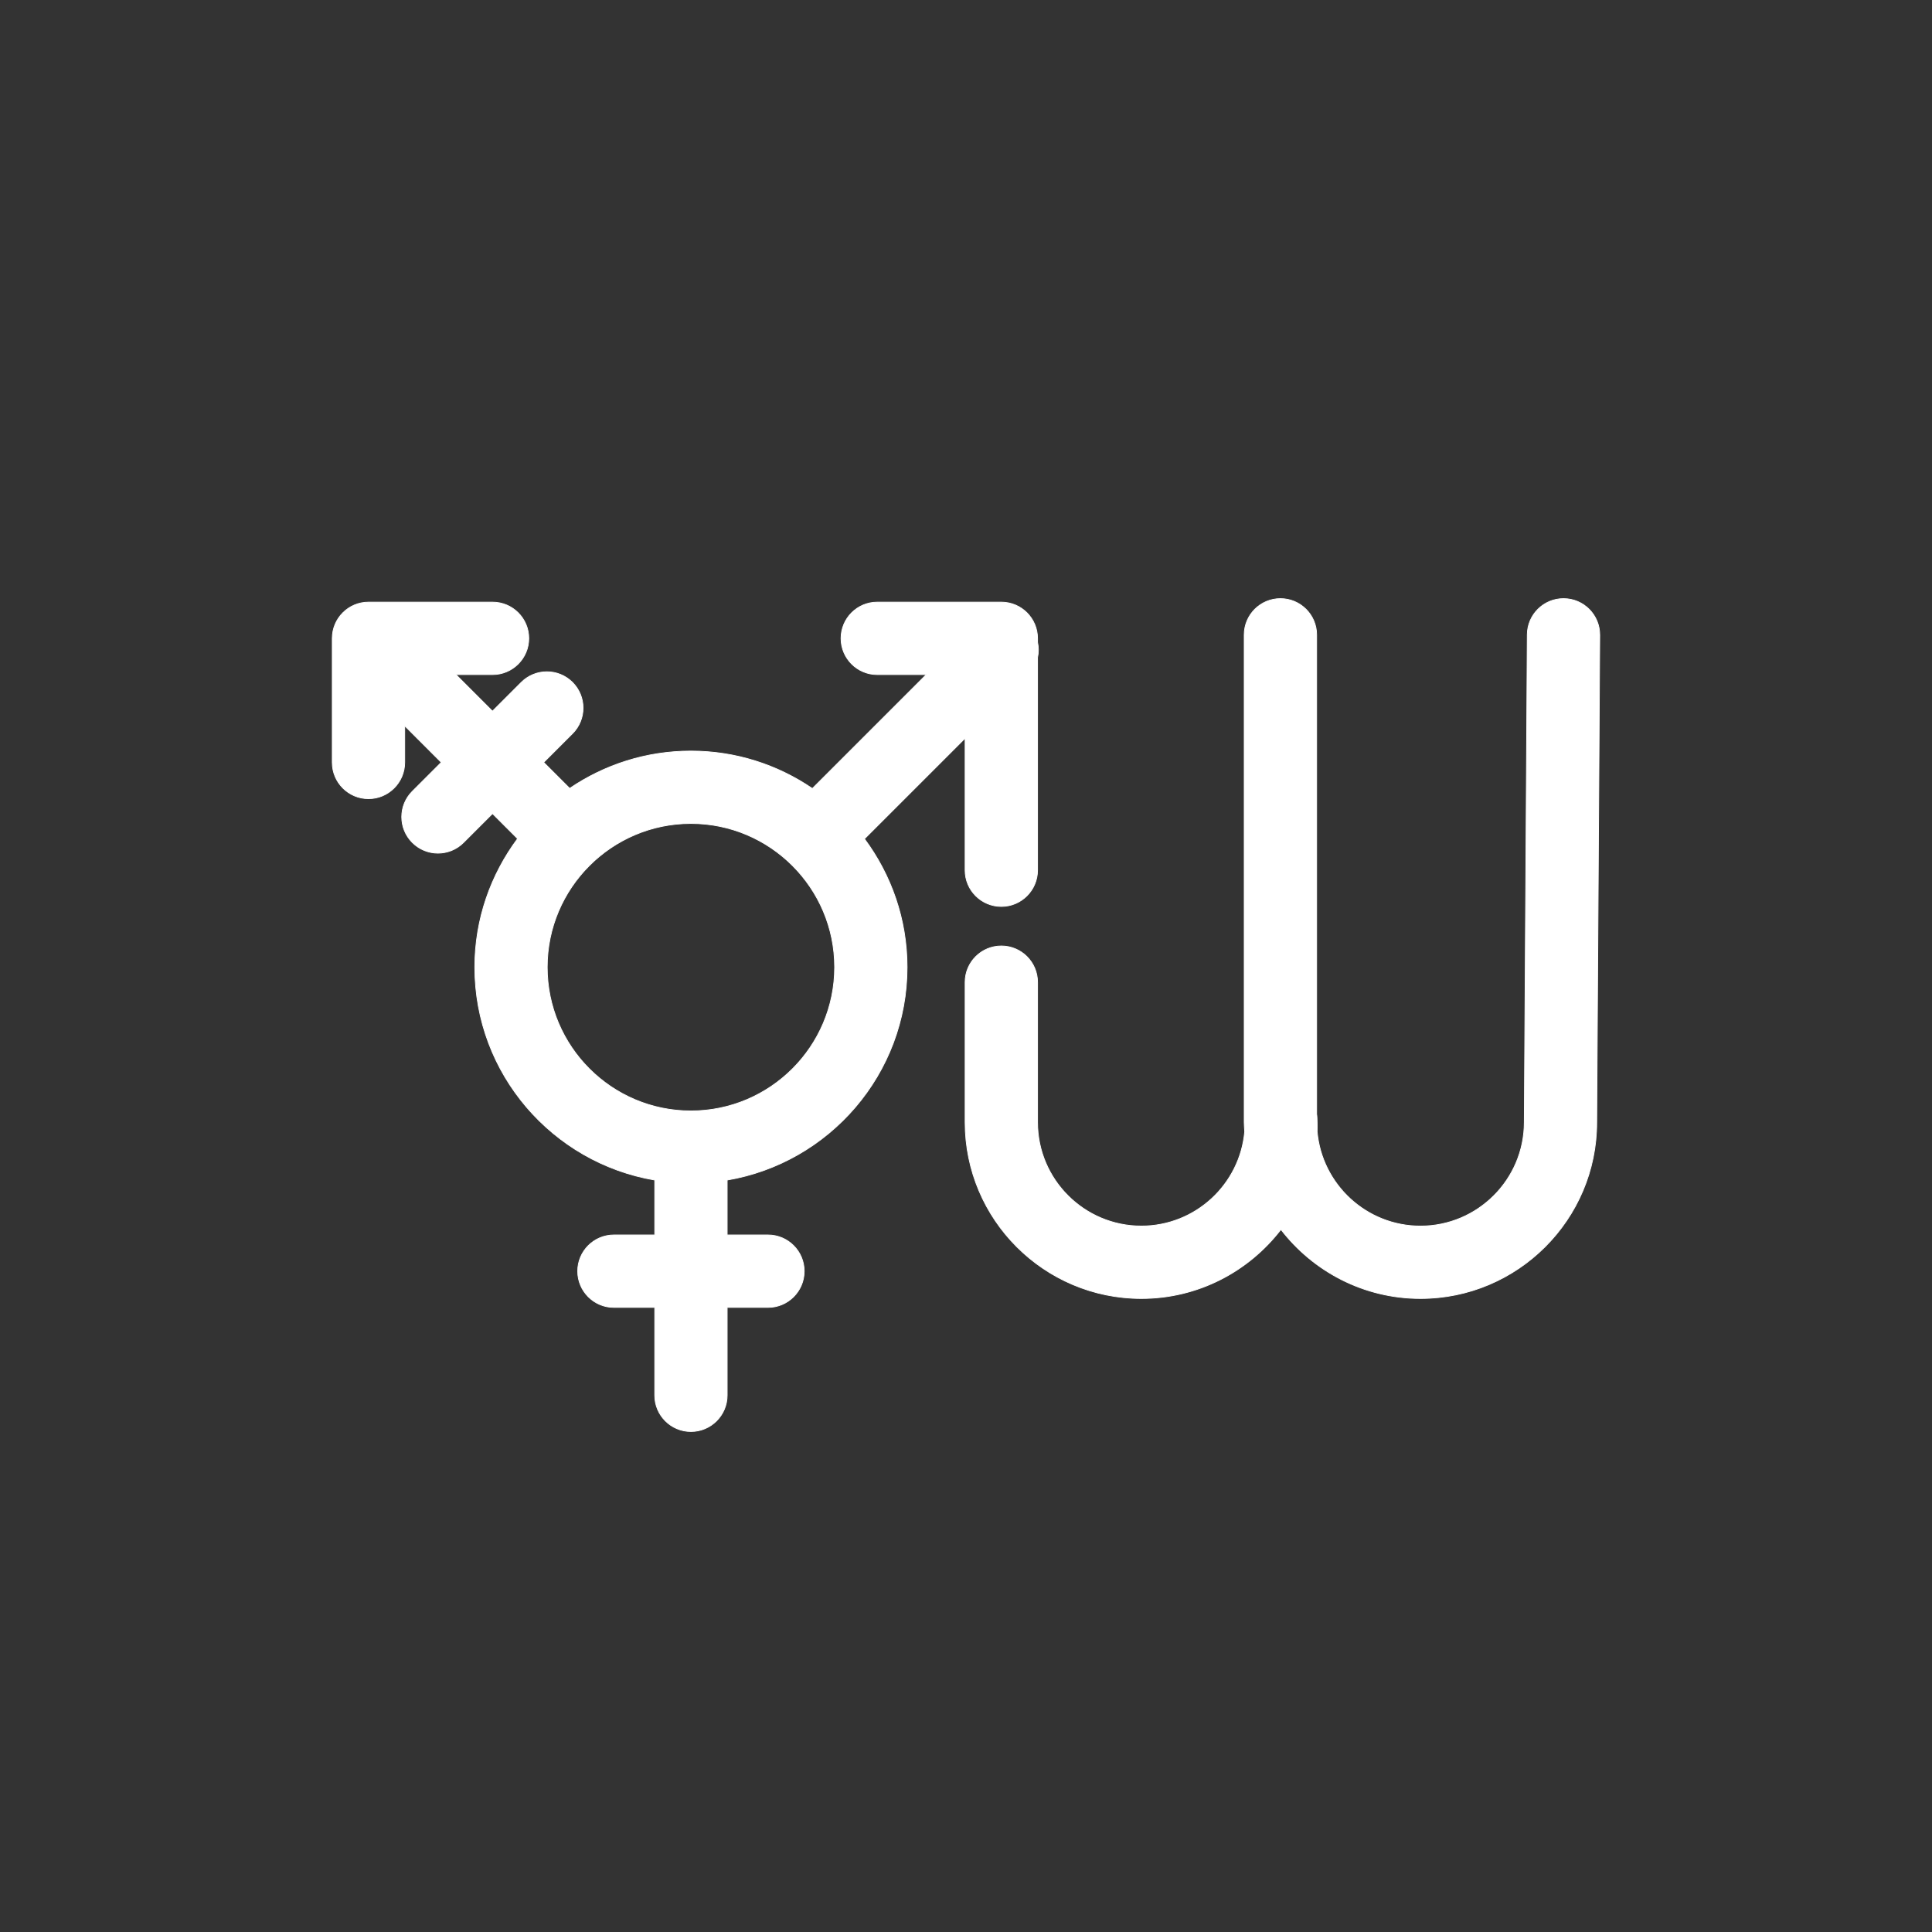
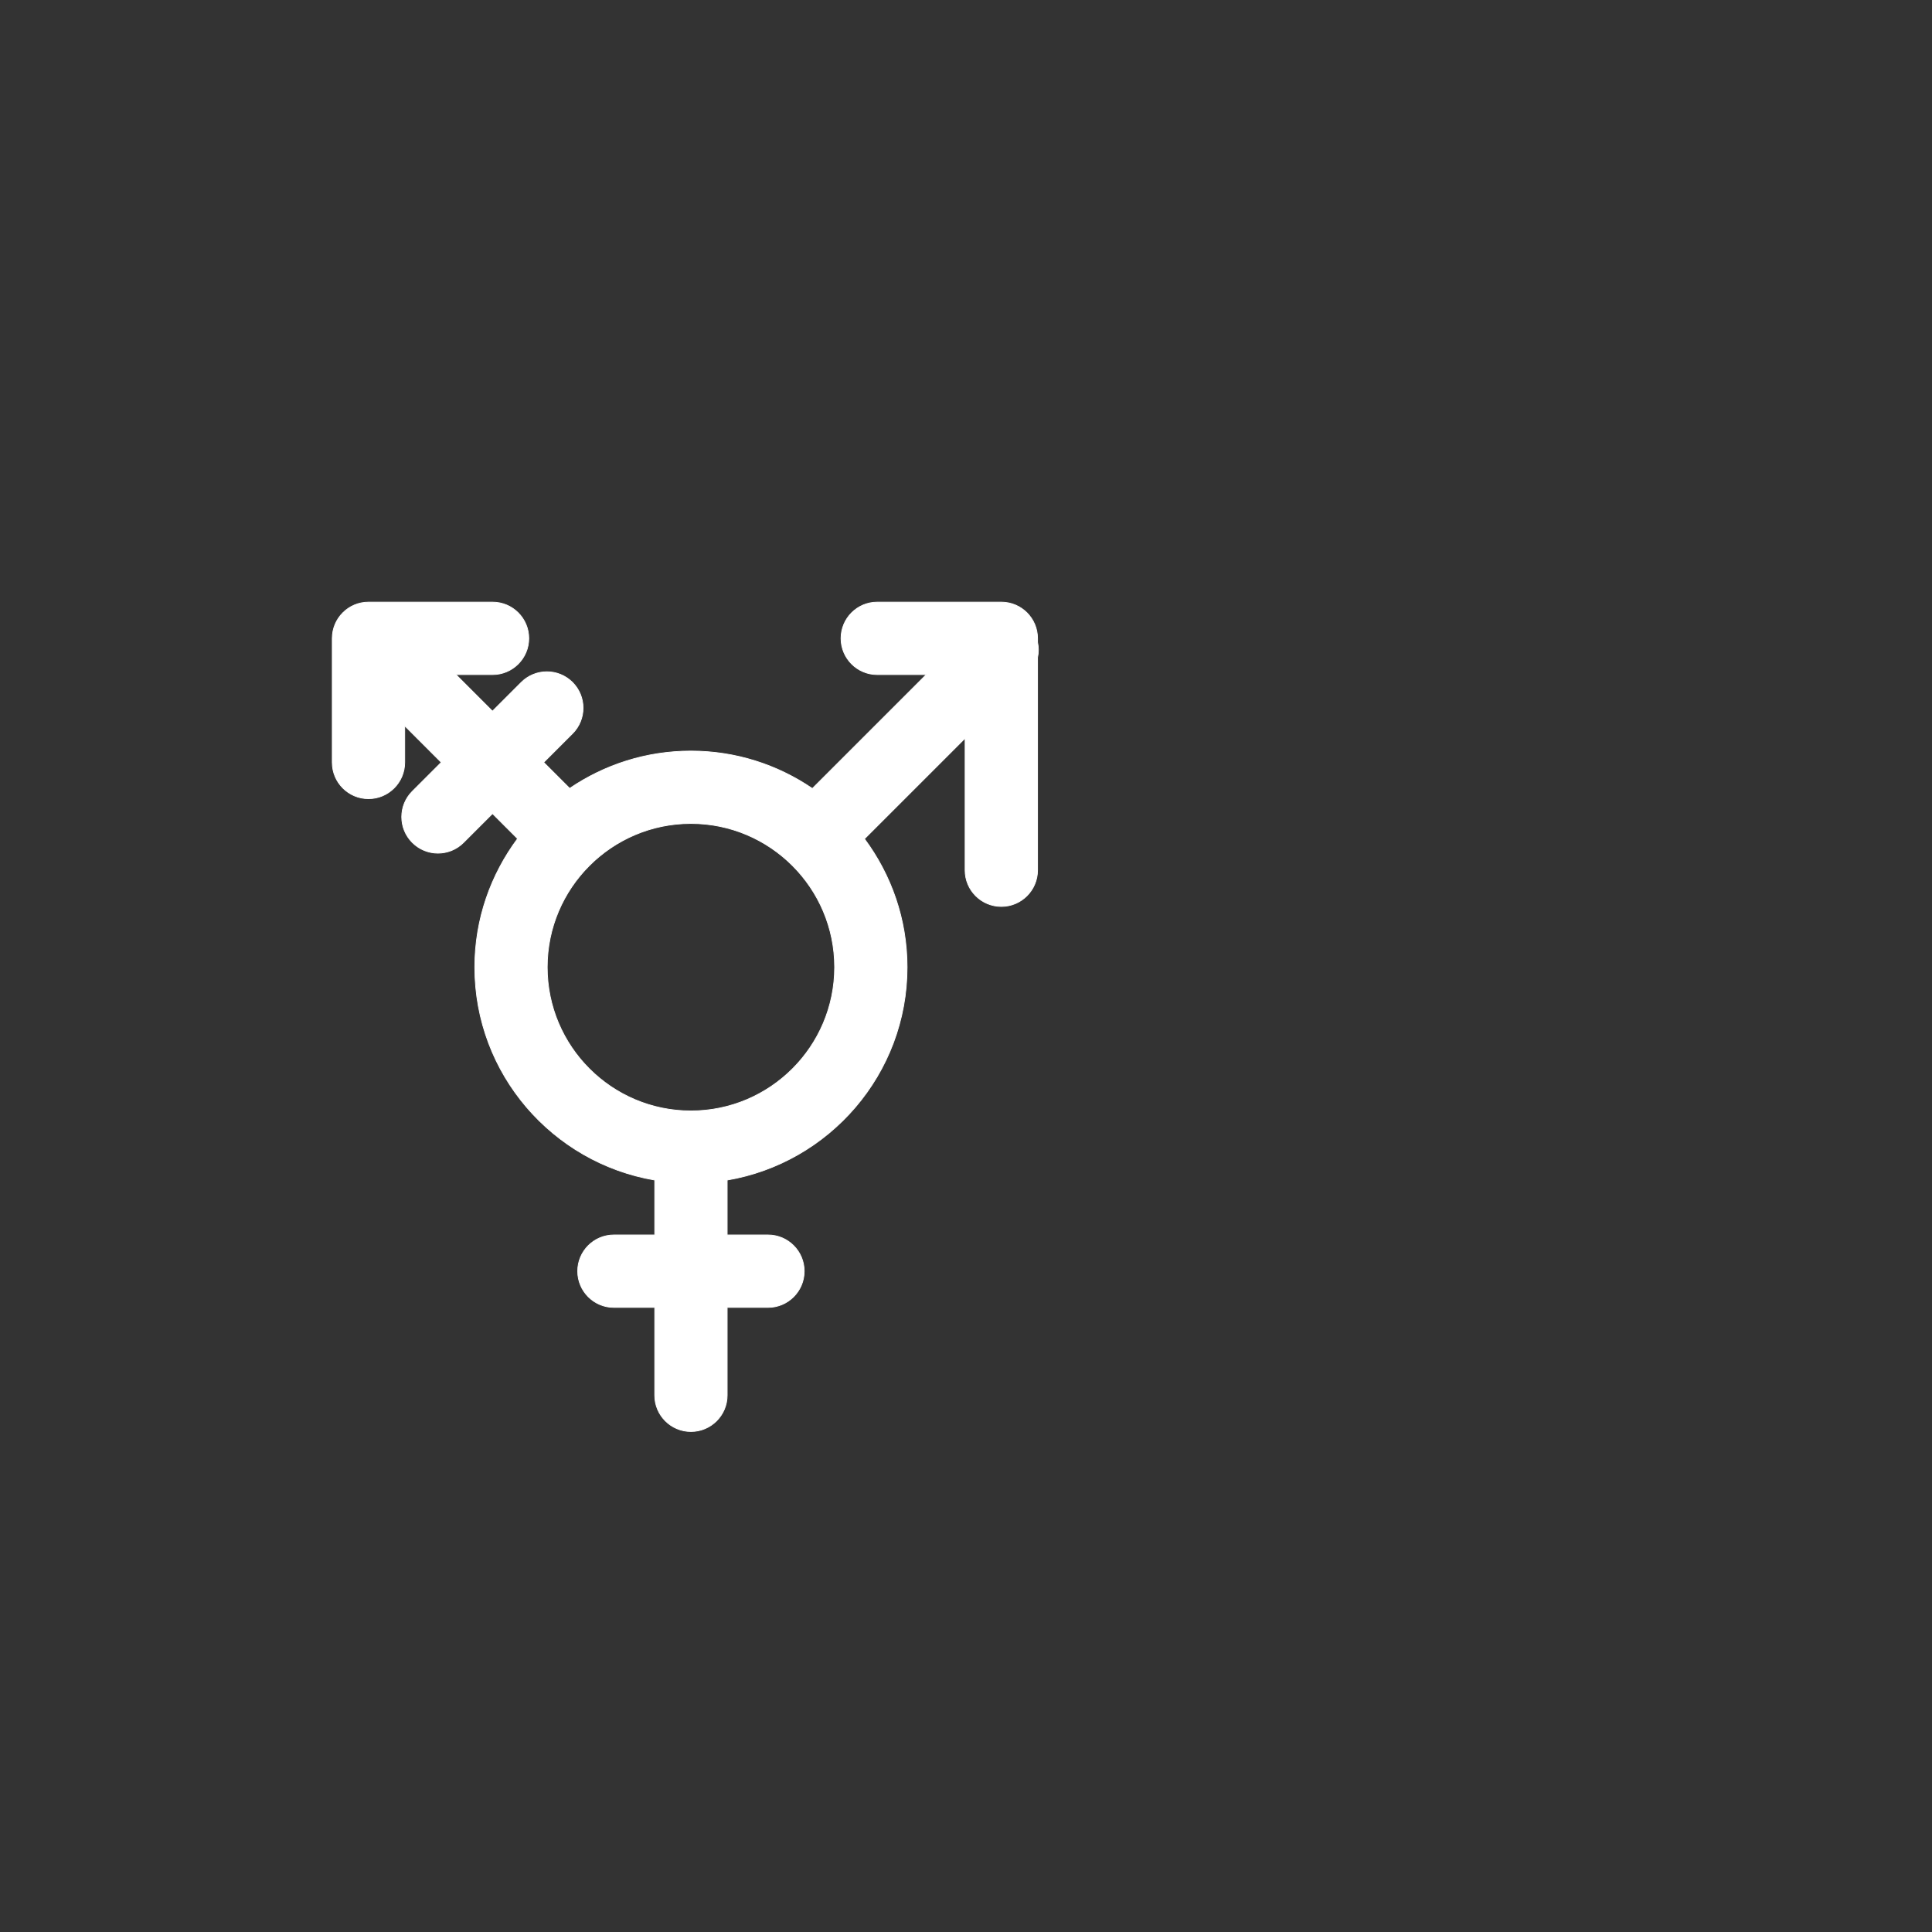
<svg xmlns="http://www.w3.org/2000/svg" version="1.1" id="Calque_1" x="0px" y="0px" viewBox="0 0 630 630" style="enable-background:new 0 0 630 630;" xml:space="preserve">
  <rect x="0" y="0" width="630" height="630" fill="#333333" stroke="none" />
  <style type="text/css">
	.st0{fill:#FFFFFF;stroke:#FFFFFF;stroke-width:0.25;stroke-miterlimit:10;}
</style>
  <g>
    <path class="st0" d="M314.71,240.72v43.05c0,6.52,5.29,11.81,11.81,11.81c6.52,0,11.81-5.29,11.81-11.81v-69.35   c0.36-1.65,0.36-3.35,0-5v-1.26c0-6.52-5.29-11.81-11.81-11.81h-40.46c-6.52,0-11.81,5.29-11.81,11.81   c0,6.52,5.29,11.81,11.81,11.81h16l-37.16,37.16c-11.3-7.7-24.93-12.22-39.6-12.22c-14.64,0-28.25,4.5-39.53,12.17l-8.48-8.48   l9.39-9.39c4.61-4.61,4.61-12.09,0-16.7c-4.61-4.61-12.09-4.61-16.7,0l-9.39,9.39l-11.93-11.93h11.96   c6.52,0,11.81-5.29,11.81-11.81c0-6.52-5.29-11.81-11.81-11.81h-40.46c-6.52,0-11.81,5.29-11.81,11.81v40.47   c0,6.52,5.29,11.81,11.81,11.81c6.52,0,11.81-5.29,11.81-11.81v-11.96l11.93,11.93l-9.44,9.44c-4.61,4.61-4.61,12.09,0,16.7   c2.31,2.31,5.33,3.46,8.35,3.46s6.05-1.15,8.35-3.46l9.44-9.44l8.18,8.18c-8.72,11.73-13.95,26.21-13.95,41.91   c0,34.83,25.42,63.77,58.67,69.41v17.91h-13.31c-6.52,0-11.81,5.29-11.81,11.81c0,6.52,5.29,11.81,11.81,11.81h13.31v28.66   c0,6.52,5.29,11.81,11.81,11.81s11.81-5.29,11.81-11.81v-28.66h13.31c6.52,0,11.81-5.29,11.81-11.81c0-6.52-5.29-11.81-11.81-11.81   h-13.31V384.8c33.25-5.64,58.67-34.58,58.67-69.41c0-15.68-5.21-30.13-13.9-41.85L314.71,240.72z M225.3,362.26   c-25.84,0-46.86-21.02-46.86-46.87c0-25.84,21.02-46.87,46.86-46.87c25.84,0,46.87,21.02,46.87,46.87   C272.17,341.23,251.15,362.26,225.3,362.26z" />
-     <path class="st0" d="M509.91,195.2c-0.02,0-0.05,0-0.07,0c-6.49,0-11.77,5.24-11.81,11.74l-0.98,159.02   c0,18.66-15.19,33.85-33.85,33.85c-17.63,0-32.14-13.55-33.7-30.78c0.05-1.02,0.03-4.84-0.16-5.68V207.01   c0-6.52-5.29-11.81-11.81-11.81c-6.52,0-11.81,5.29-11.81,11.81v158.94c0,1.04,0.1,2.05,0.16,3.07   c-1.56,17.23-16.07,30.78-33.7,30.78c-18.67,0-33.85-15.19-33.85-33.85v-45.67c0-6.52-5.29-11.81-11.81-11.81   c-6.52,0-11.81,5.29-11.81,11.81v45.67c0,31.69,25.78,57.47,57.47,57.47c18.53,0,34.99-8.85,45.51-22.51   c10.52,13.65,26.98,22.51,45.51,22.51c31.69,0,57.47-25.78,57.47-57.39l0.98-158.95C521.69,200.56,516.44,195.24,509.91,195.2z" />
  </g>
</svg>